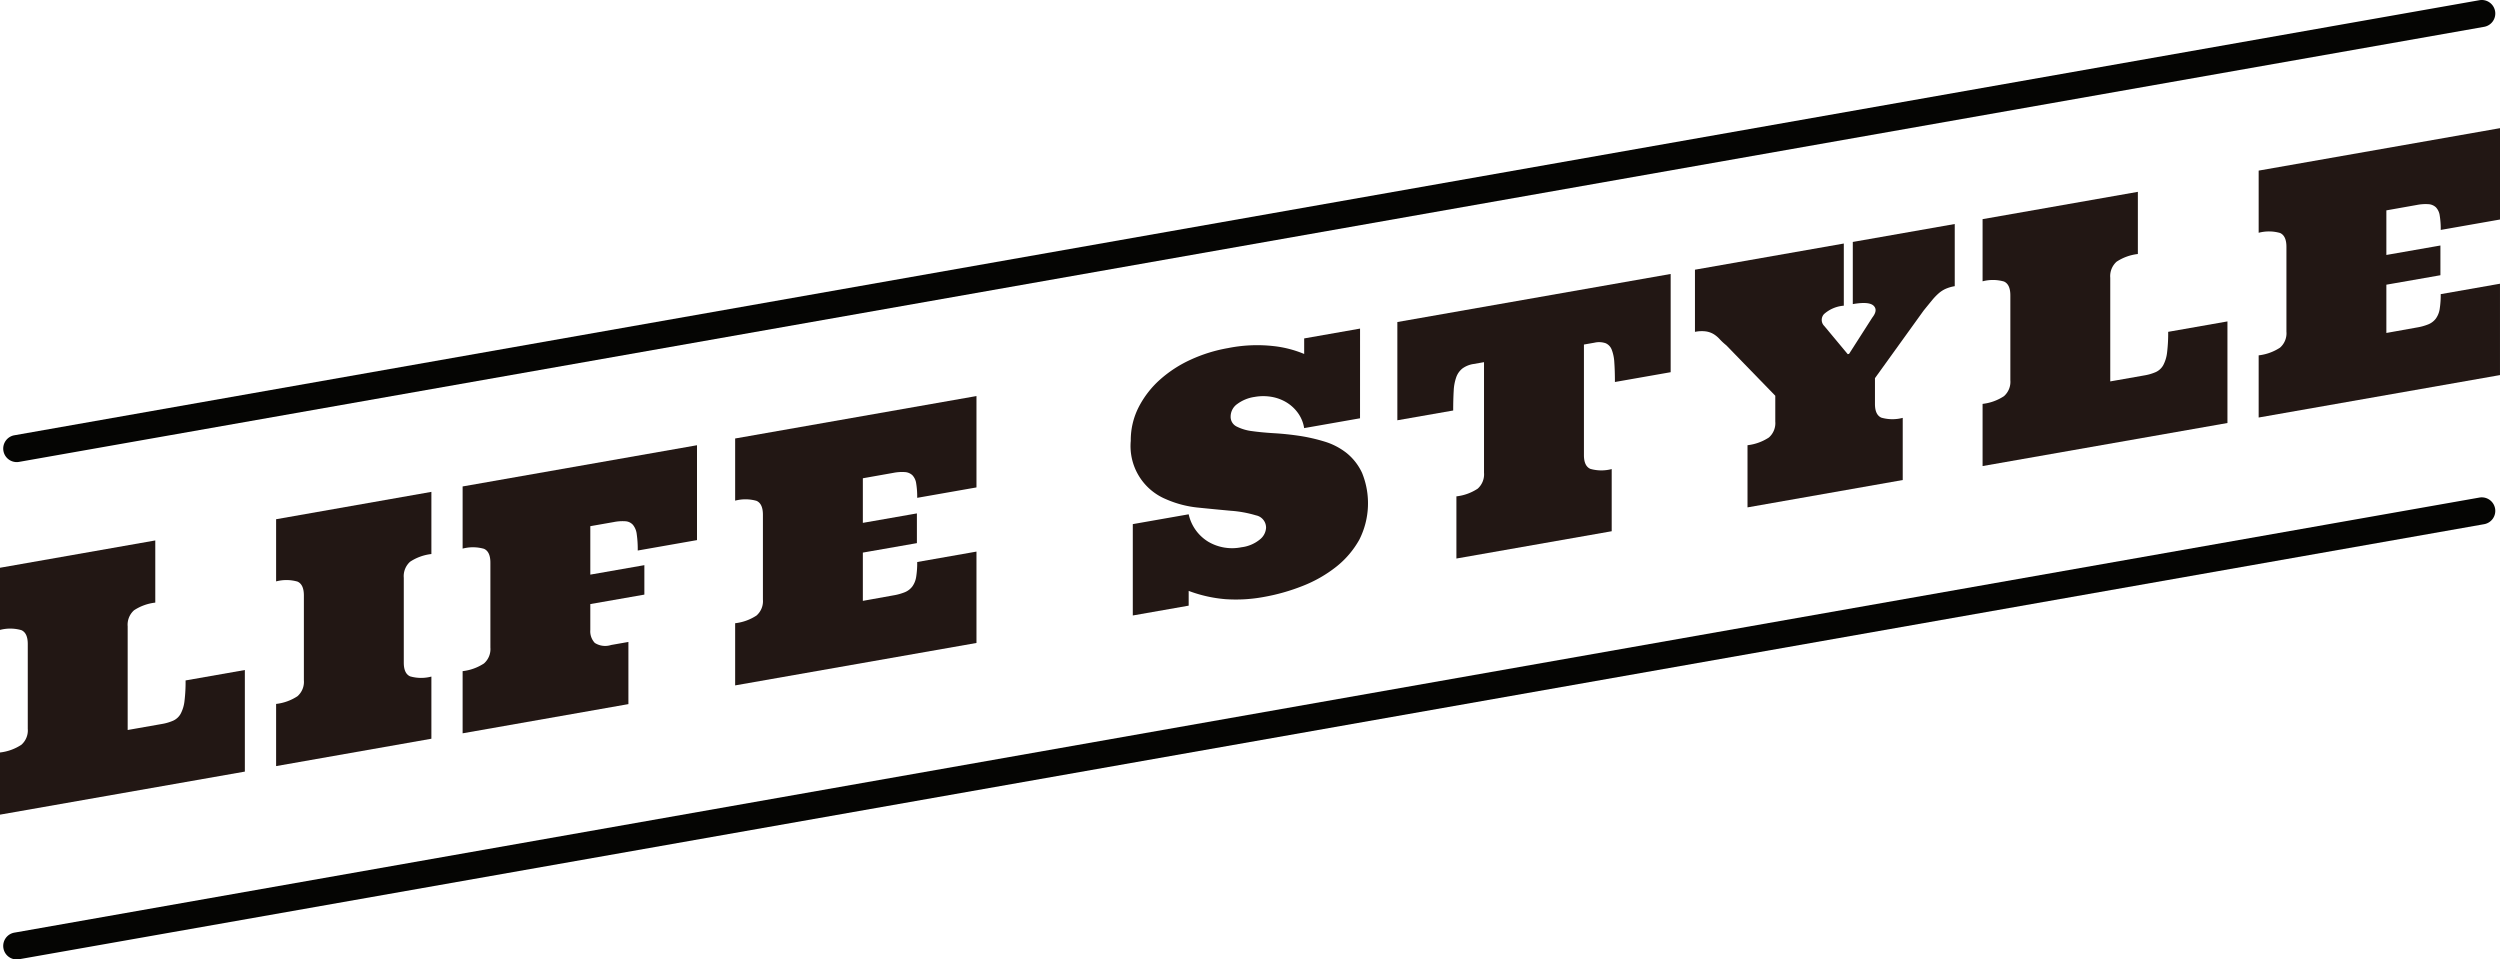
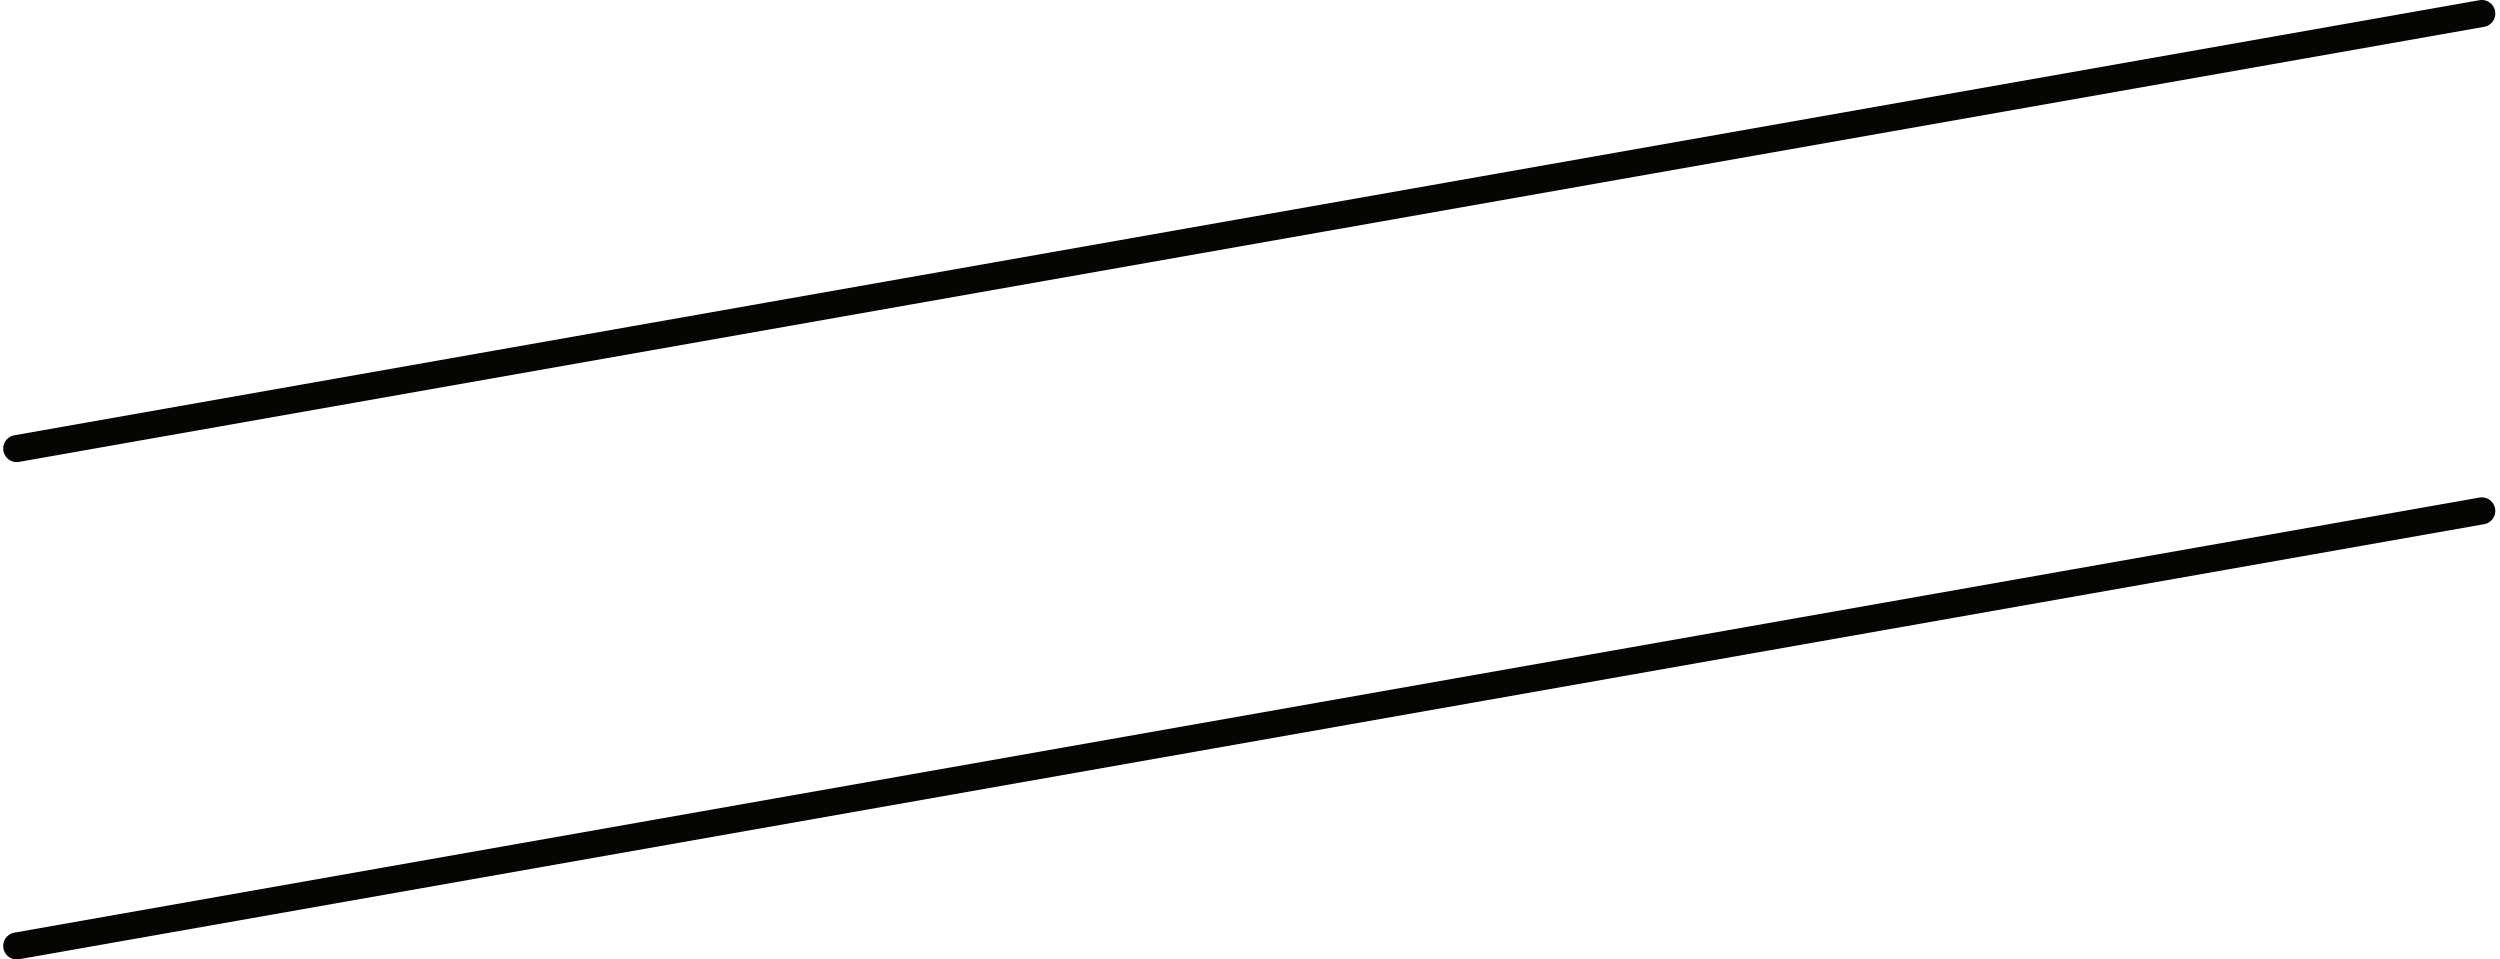
<svg xmlns="http://www.w3.org/2000/svg" width="185" height="71.001" viewBox="0 0 185 71.001">
  <defs>
    <clipPath id="clip-path">
-       <rect id="長方形_1378" data-name="長方形 1378" width="185" height="50.801" fill="none" />
-     </clipPath>
+       </clipPath>
  </defs>
  <g id="グループ_83803" data-name="グループ 83803" transform="translate(-641 -12858.719)">
    <path id="線_162" data-name="線 162" d="M0,33.195a1,1,0,0,1-.984-.826A1,1,0,0,1-.174,31.21L182.239-.985a1,1,0,0,1,1.159.811,1,1,0,0,1-.811,1.159L.174,33.179A1.007,1.007,0,0,1,0,33.195Z" transform="translate(642.238 12859.719)" fill="#050503" />
    <path id="線_163" data-name="線 163" d="M0,33.195a1,1,0,0,1-.984-.826A1,1,0,0,1-.174,31.21L182.239-.985a1,1,0,0,1,1.159.811,1,1,0,0,1-.811,1.159L.174,33.179A1.007,1.007,0,0,1,0,33.195Z" transform="translate(642.238 12896.524)" fill="#050503" />
    <g id="グループ_1689" data-name="グループ 1689" transform="translate(641 12868.202)">
      <g id="グループ_1688" data-name="グループ 1688" clip-path="url(#clip-path)">
        <path id="パス_1508" data-name="パス 1508" d="M11.491,124.688a3.594,3.594,0,0,0-1.573.568,1.433,1.433,0,0,0-.47,1.193v7.666l2.506-.441a3.57,3.57,0,0,0,.865-.251,1.2,1.2,0,0,0,.551-.512,2.638,2.638,0,0,0,.282-.936,11.543,11.543,0,0,0,.081-1.528l4.386-.771v7.517L0,140.379v-4.6a3.633,3.633,0,0,0,1.579-.569,1.411,1.411,0,0,0,.476-1.181v-6.277q0-.819-.476-1.027A3,3,0,0,0,0,126.709v-4.6l11.491-2.021Z" transform="translate(0 -89.578)" fill="#221714" />
-         <path id="パス_1509" data-name="パス 1509" d="M79.609,126.238v-4.6a3.633,3.633,0,0,0,1.579-.569,1.412,1.412,0,0,0,.476-1.181v-6.277q0-.819-.476-1.027a3,3,0,0,0-1.579-.014v-4.6L91.1,105.945v4.6a3.6,3.6,0,0,0-1.573.568,1.434,1.434,0,0,0-.47,1.193v6.277q0,.807.47,1.015a2.957,2.957,0,0,0,1.573.015v4.6Z" transform="translate(-59.177 -79.03)" fill="#221714" />
-         <path id="パス_1510" data-name="パス 1510" d="M133.389,113.664v-4.6a3.633,3.633,0,0,0,1.579-.569,1.412,1.412,0,0,0,.476-1.181v-6.277q0-.819-.476-1.027a3,3,0,0,0-1.579-.014v-4.6l17.344-3.05v7.021l-4.386.771a7.781,7.781,0,0,0-.075-1.221,1.332,1.332,0,0,0-.282-.682.814.814,0,0,0-.552-.263,3.311,3.311,0,0,0-.858.058l-1.742.306v3.585l4-.7V103.4l-4,.7v1.91a1.258,1.258,0,0,0,.332.965,1.425,1.425,0,0,0,1.209.153l1.278-.225v4.6Z" transform="translate(-99.155 -68.882)" fill="#221714" />
        <path id="パス_1511" data-name="パス 1511" d="M223.677,92.779a3.936,3.936,0,0,0,.858-.238,1.314,1.314,0,0,0,.551-.426,1.651,1.651,0,0,0,.282-.713,6.588,6.588,0,0,0,.075-1.092l4.386-.771V96.3l-17.858,3.14v-4.6a3.633,3.633,0,0,0,1.579-.569,1.412,1.412,0,0,0,.476-1.181V86.81q0-.819-.476-1.027a3,3,0,0,0-1.579-.014v-4.6l17.858-3.14v6.761l-4.386.771a6.112,6.112,0,0,0-.075-1.066,1.1,1.1,0,0,0-.282-.608.885.885,0,0,0-.551-.232,3.31,3.31,0,0,0-.858.058l-2.256.4v3.3l4-.7v2.2l-4,.7v3.572Z" transform="translate(-157.57 -58.204)" fill="#221714" />
        <path id="パス_1512" data-name="パス 1512" d="M342.993,65.021l-4.135.727a2.594,2.594,0,0,0-.445-1.1,2.89,2.89,0,0,0-.846-.794,3.163,3.163,0,0,0-1.115-.418,3.617,3.617,0,0,0-1.266.005,2.833,2.833,0,0,0-1.278.523,1.137,1.137,0,0,0-.489.917.794.794,0,0,0,.439.748,3.463,3.463,0,0,0,1.153.343q.715.1,1.629.154t1.861.194a13.127,13.127,0,0,1,1.861.423,4.943,4.943,0,0,1,1.629.842,4.1,4.1,0,0,1,1.153,1.478,5.971,5.971,0,0,1-.2,4.935,6.727,6.727,0,0,1-1.717,2.014,9.669,9.669,0,0,1-2.481,1.416,14.825,14.825,0,0,1-2.907.821,11.279,11.279,0,0,1-2.8.158,10.052,10.052,0,0,1-2.726-.613v1.092l-4.135.727V72.853l4.135-.727a3.177,3.177,0,0,0,1.454,2.033,3.483,3.483,0,0,0,2.456.405,2.642,2.642,0,0,0,1.366-.581,1.191,1.191,0,0,0,.451-.855.927.927,0,0,0-.746-.923,8.558,8.558,0,0,0-1.848-.339q-1.1-.1-2.412-.233a7.824,7.824,0,0,1-2.412-.63,4.253,4.253,0,0,1-2.594-4.314,5.38,5.38,0,0,1,.589-2.5,7.036,7.036,0,0,1,1.579-2.033,9.04,9.04,0,0,1,2.287-1.481,11.2,11.2,0,0,1,2.738-.848,10.964,10.964,0,0,1,3.421-.143,8.187,8.187,0,0,1,2.218.578V59.111l4.135-.727Z" transform="translate(-242.351 -43.551)" fill="#221714" />
        <path id="パス_1513" data-name="パス 1513" d="M423.125,42.474v7.269L419,50.468q0-.831-.044-1.437a3.075,3.075,0,0,0-.194-.958.846.846,0,0,0-.457-.478,1.51,1.51,0,0,0-.821-.036l-.777.137v8.187q0,.806.476,1.014a3,3,0,0,0,1.579.014v4.6l-11.492,2.02v-4.6a3.593,3.593,0,0,0,1.573-.568,1.418,1.418,0,0,0,.47-1.181V49l-.764.134a1.875,1.875,0,0,0-.821.324,1.429,1.429,0,0,0-.464.64,3.467,3.467,0,0,0-.194,1.027q-.037.62-.038,1.452L402.9,53.3V46.03Z" transform="translate(-299.496 -31.683)" fill="#221714" />
-         <path id="パス_1514" data-name="パス 1514" d="M491.029,36.9a4.525,4.525,0,0,1-.489-.454,2.1,2.1,0,0,0-.432-.364,1.588,1.588,0,0,0-.558-.206,2.44,2.44,0,0,0-.839.03v-4.6l11.015-1.937v4.6a2.486,2.486,0,0,0-1.46.617.632.632,0,0,0,.019.89l1.73,2.078.1-.018,1.717-2.684q.439-.561.094-.885t-1.535-.115v-4.6l7.544-1.327v4.6a2.884,2.884,0,0,0-.658.19,2.1,2.1,0,0,0-.526.335,4.273,4.273,0,0,0-.5.522q-.257.312-.62.76l-3.6,5v1.91q0,.806.476,1.014a3,3,0,0,0,1.579.014v4.6L492.6,48.894v-4.6a3.633,3.633,0,0,0,1.579-.569,1.412,1.412,0,0,0,.476-1.182v-1.91Z" transform="translate(-363.284 -20.831)" fill="#221714" />
+         <path id="パス_1514" data-name="パス 1514" d="M491.029,36.9a4.525,4.525,0,0,1-.489-.454,2.1,2.1,0,0,0-.432-.364,1.588,1.588,0,0,0-.558-.206,2.44,2.44,0,0,0-.839.03v-4.6l11.015-1.937v4.6a2.486,2.486,0,0,0-1.46.617.632.632,0,0,0,.019.89l1.73,2.078.1-.018,1.717-2.684q.439-.561.094-.885t-1.535-.115v-4.6l7.544-1.327a2.884,2.884,0,0,0-.658.19,2.1,2.1,0,0,0-.526.335,4.273,4.273,0,0,0-.5.522q-.257.312-.62.76l-3.6,5v1.91q0,.806.476,1.014a3,3,0,0,0,1.579.014v4.6L492.6,48.894v-4.6a3.633,3.633,0,0,0,1.579-.569,1.412,1.412,0,0,0,.476-1.182v-1.91Z" transform="translate(-363.284 -20.831)" fill="#221714" />
        <path id="パス_1515" data-name="パス 1515" d="M583.132,23.148a3.6,3.6,0,0,0-1.573.568,1.433,1.433,0,0,0-.47,1.193v7.666l2.506-.441a3.561,3.561,0,0,0,.865-.251,1.2,1.2,0,0,0,.552-.512,2.642,2.642,0,0,0,.282-.936,11.558,11.558,0,0,0,.081-1.528l4.386-.771v7.517l-18.12,3.186v-4.6a3.632,3.632,0,0,0,1.579-.569,1.412,1.412,0,0,0,.476-1.181V26.209q0-.819-.476-1.027a3,3,0,0,0-1.579-.014v-4.6l11.491-2.021Z" transform="translate(-424.93 -13.834)" fill="#221714" />
-         <path id="パス_1516" data-name="パス 1516" d="M662.954,14.751a3.929,3.929,0,0,0,.859-.238,1.315,1.315,0,0,0,.551-.426,1.654,1.654,0,0,0,.282-.713,6.579,6.579,0,0,0,.075-1.092l4.386-.771v6.761l-17.858,3.14v-4.6a3.636,3.636,0,0,0,1.579-.569,1.412,1.412,0,0,0,.476-1.182V8.782q0-.819-.476-1.027a3,3,0,0,0-1.579-.014v-4.6L669.108,0V6.76l-4.386.771a6.1,6.1,0,0,0-.075-1.066,1.1,1.1,0,0,0-.282-.608.886.886,0,0,0-.551-.232,3.313,3.313,0,0,0-.859.058l-2.256.4v3.3l4-.7v2.2l-4,.7v3.572Z" transform="translate(-484.108 0.001)" fill="#221714" />
      </g>
    </g>
  </g>
</svg>